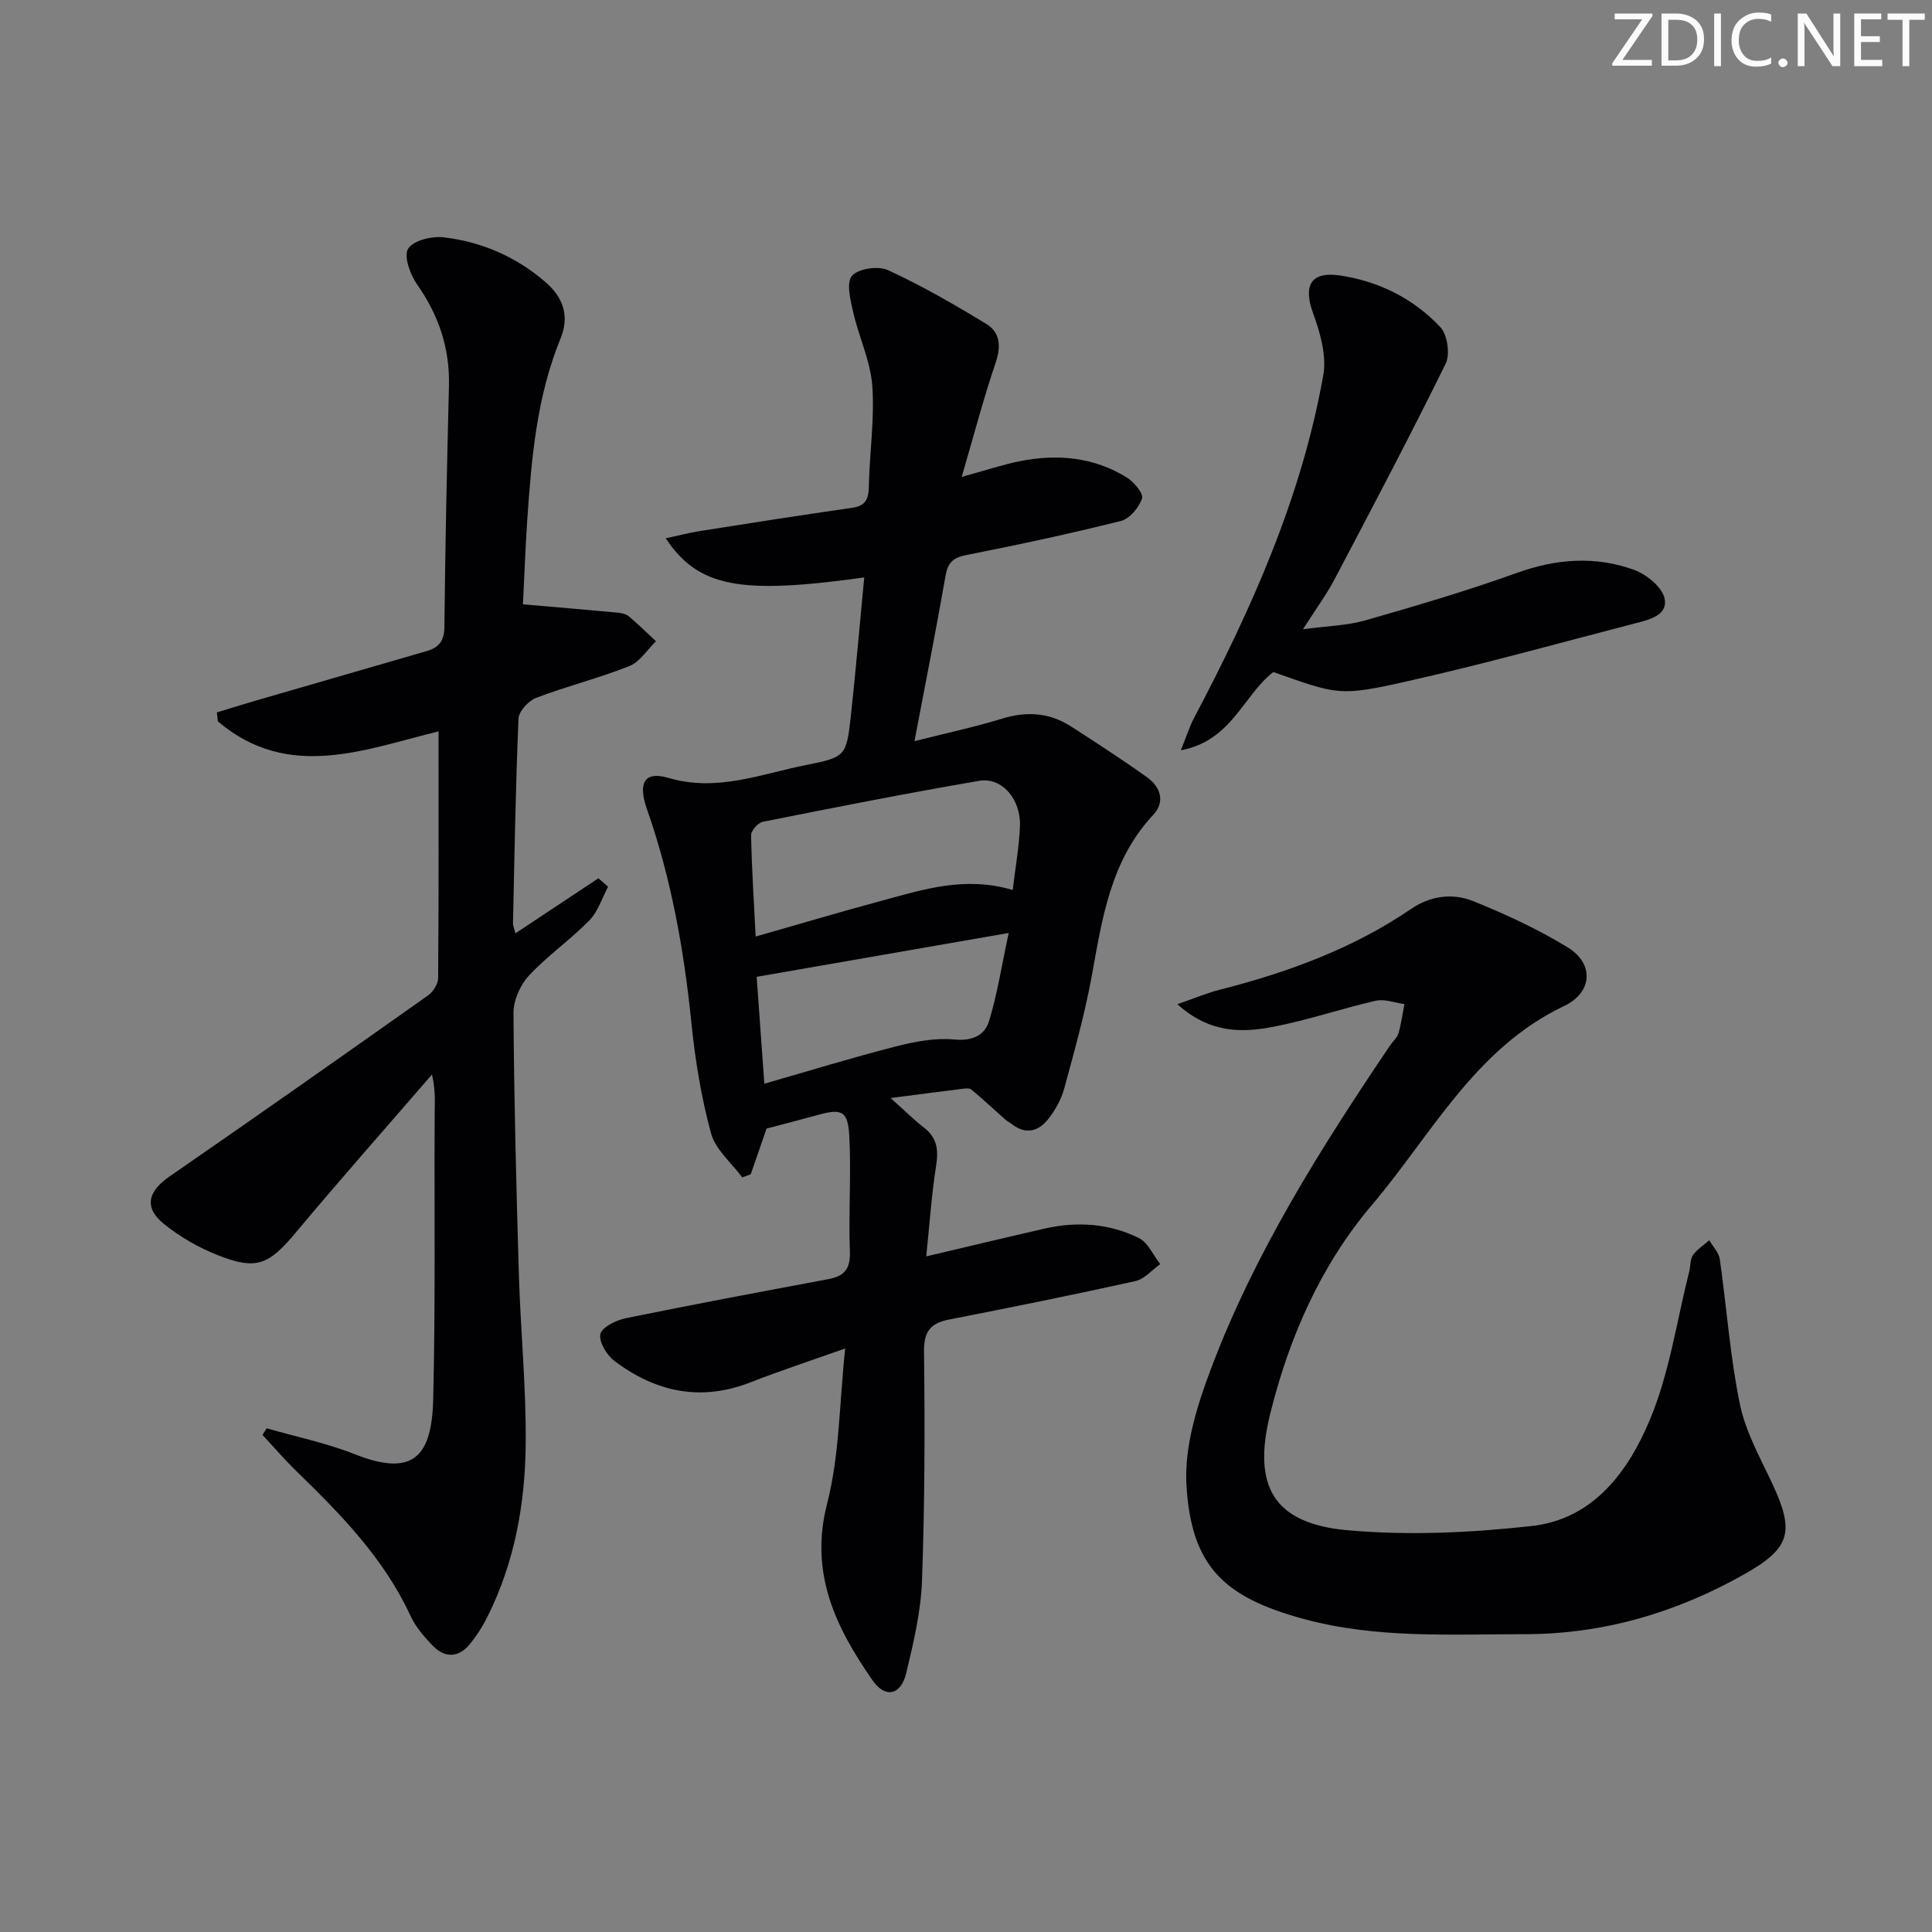
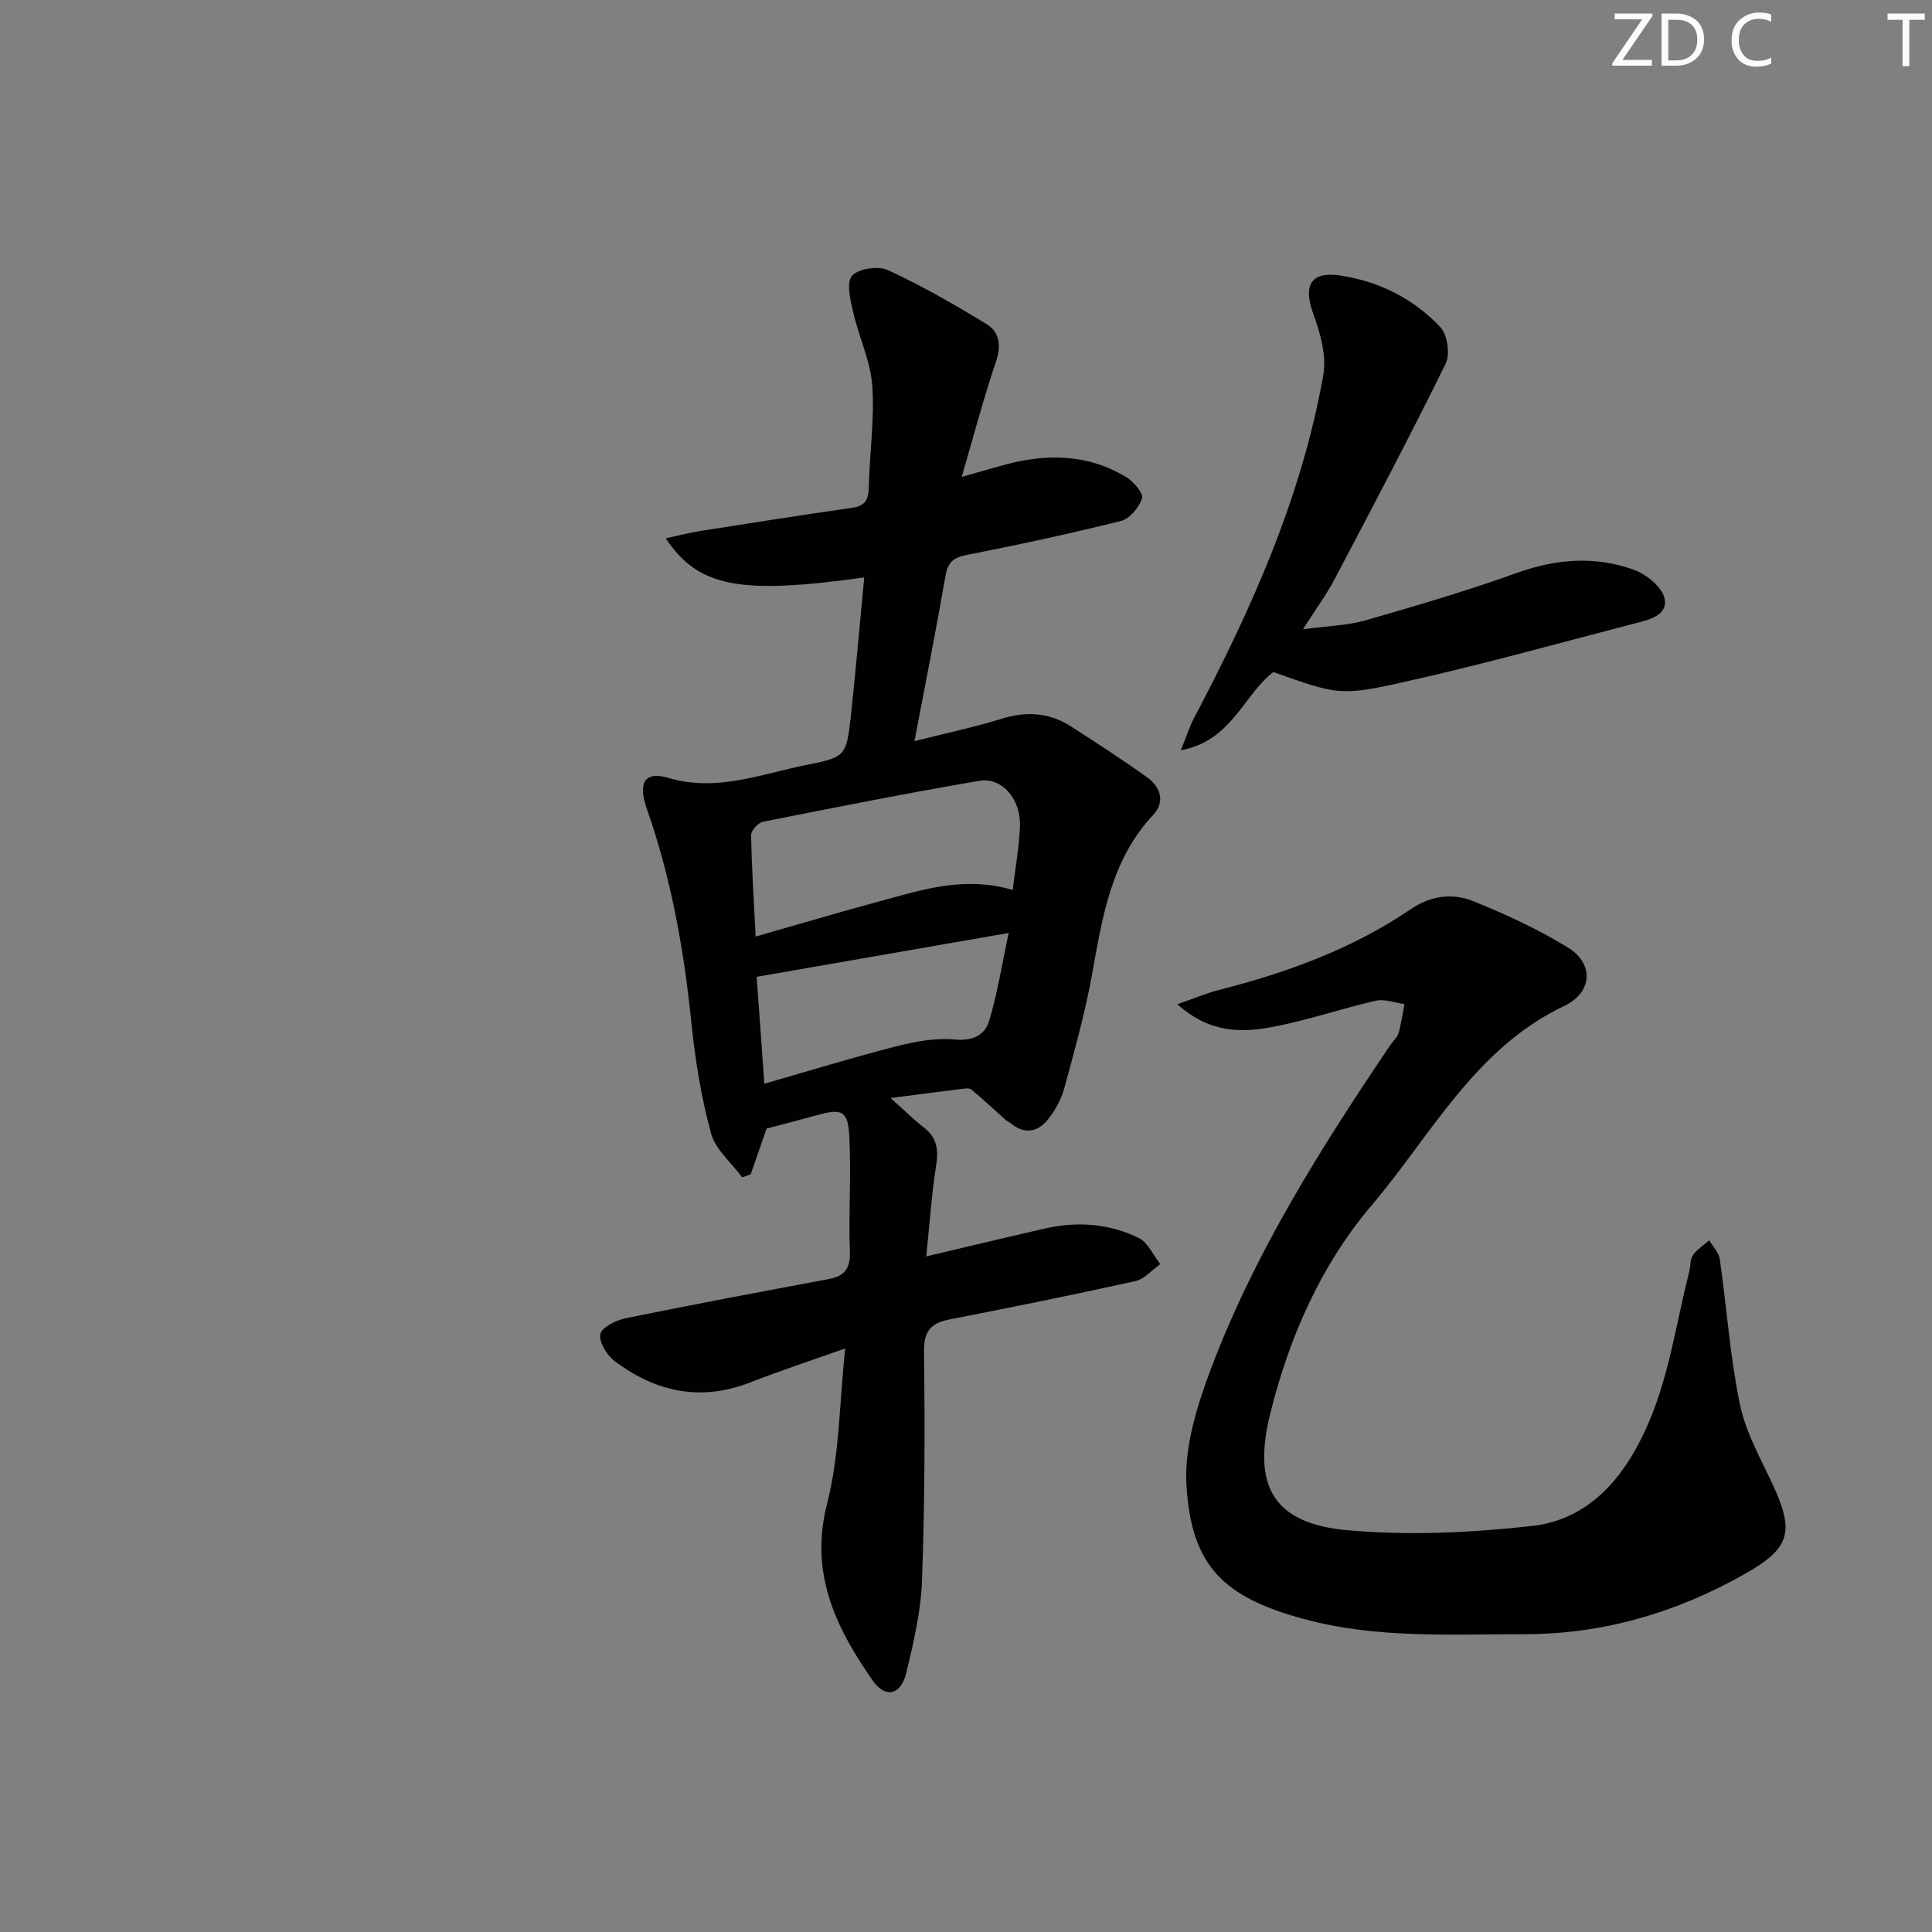
<svg xmlns="http://www.w3.org/2000/svg" enable-background="new 0 0 400 400" viewBox="0 0 400 400">
  <rect x="0" y="0" width="400" height="400" fill="#808080" stroke="none" />
  <g fill="#fafbfa">
    <path d="m342.2 3.2-6.3 9.2h6.1v1.2h-8.2v-.5l6.2-9.1h-5.7v-1.2h7.8v.4z" />
    <path d="m344 13.7v-10.9h3.1c1.6 0 3 .5 4.1 1.4 1.1 1 1.6 2.2 1.6 3.9s-.5 3-1.6 4-2.5 1.5-4.2 1.5h-3zm1.4-9.6v8.4h1.6c1.4 0 2.5-.4 3.2-1.1.8-.8 1.2-1.8 1.2-3.2s-.4-2.4-1.2-3.1-1.8-1-3.1-1z" />
-     <path d="m356.3 2.8v10.9h-1.4v-10.9z" />
    <path d="m366.6 13.2c-.8.4-1.8.6-3 .6-1.6 0-2.8-.5-3.7-1.5s-1.4-2.3-1.4-3.9c0-1.7.5-3.2 1.6-4.2s2.4-1.6 4-1.6c1 0 1.9.1 2.6.4v1.5c-.8-.4-1.6-.6-2.6-.6-1.2 0-2.2.4-3 1.2s-1.1 1.9-1.1 3.3c0 1.3.4 2.3 1.1 3.1s1.6 1.1 2.8 1.1c1.1 0 2-.2 2.8-.7v1.3z" />
-     <path d="m368.2 13c0-.3.1-.5.3-.6.2-.2.4-.3.6-.3.3 0 .5.1.7.3s.3.4.3.6-.1.5-.3.6c-.2.2-.4.3-.7.3s-.5-.1-.6-.3c-.2-.2-.3-.4-.3-.6z" />
-     <path d="m381.1 13.7h-1.7l-5.5-8.4c-.2-.2-.3-.5-.4-.7 0 .2.1.8.1 1.5v7.6h-1.4v-10.9h1.8l5.3 8.3c.3.4.4.6.4.8 0-.3-.1-.8-.1-1.6v-7.5h1.4v10.9z" />
-     <path d="m389.7 13.7h-5.8v-10.9h5.6v1.2h-4.2v3.5h3.9v1.2h-3.9v3.7h4.4z" />
    <path d="m398.4 4.1h-3.1v9.6h-1.4v-9.6h-3.1v-1.3h7.7v1.3z" />
  </g>
  <path d="m178.93 119.55c-25.73 3.6-34.33 2.05-41.1-8.1 2.62-.56 4.85-1.15 7.12-1.51 10.48-1.65 20.96-3.3 31.46-4.8 2.77-.4 3.42-1.75 3.47-4.34.14-6.97 1.21-13.99.72-20.9-.37-5.13-2.77-10.09-3.94-15.2-.58-2.52-1.49-6.13-.27-7.58 1.27-1.51 5.44-2.13 7.44-1.2 7.02 3.24 13.77 7.12 20.38 11.15 2.8 1.7 3.11 4.53 1.96 7.92-2.54 7.47-4.54 15.13-7.06 23.75 4.89-1.34 8.43-2.54 12.07-3.26 7.74-1.54 15.28-.85 22.11 3.38 1.48.92 3.5 3.32 3.16 4.33-.63 1.88-2.56 4.22-4.38 4.67-10.6 2.65-21.31 4.95-32.03 7.06-2.78.55-3.81 1.61-4.29 4.35-1.92 11.04-4.11 22.04-6.42 34.18 6.74-1.71 12.51-2.93 18.13-4.66 5.12-1.58 9.84-1.25 14.3 1.62 5.3 3.42 10.6 6.85 15.73 10.52 2.78 1.99 3.81 5.07 1.27 7.78-8.85 9.46-10.56 21.47-12.74 33.45-1.43 7.82-3.6 15.51-5.68 23.19-.59 2.18-1.78 4.33-3.16 6.15-2.06 2.72-4.76 3.55-7.77 1.18-.39-.31-.86-.52-1.23-.85-2.36-2.09-4.66-4.25-7.08-6.26-.4-.34-1.29-.21-1.94-.13-4.56.56-9.12 1.17-14.77 1.9 2.82 2.51 4.75 4.45 6.9 6.11 2.75 2.12 3.04 4.64 2.52 7.92-.95 6.02-1.35 12.12-2.04 18.75 8.76-2.06 16.64-3.96 24.54-5.76 6.7-1.53 13.34-1.06 19.48 1.96 1.9.94 2.97 3.56 4.43 5.4-1.71 1.21-3.28 3.1-5.16 3.52-12.8 2.84-25.66 5.43-38.53 7.95-3.86.76-5.27 2.43-5.22 6.66.19 15.82.15 31.65-.42 47.46-.23 6.38-1.76 12.77-3.25 19.03-1.1 4.63-4.33 5.37-6.97 1.58-7.64-10.97-13.14-22.21-9.42-36.64 2.57-9.97 2.51-20.63 3.74-32.1-7.26 2.58-13.51 4.63-19.62 7.02-10.3 4.03-19.62 2-28.13-4.41-1.6-1.2-3.28-3.95-2.94-5.57.3-1.43 3.24-2.88 5.23-3.29 13.97-2.86 27.98-5.48 41.99-8.1 3.3-.62 4.57-2.13 4.44-5.71-.3-7.95.3-15.93-.12-23.86-.29-5.37-1.55-5.81-6.79-4.35-3.33.93-6.68 1.78-10.34 2.75-.97 2.78-2.13 6.12-3.28 9.46-.58.22-1.17.43-1.75.65-2.23-3.02-5.55-5.75-6.47-9.13-2.03-7.46-3.29-15.2-4.07-22.91-1.53-15.1-4.18-29.9-9.21-44.25-1.91-5.44-.46-7.88 4.43-6.43 10.08 2.99 19.25-.83 28.67-2.69 8.1-1.6 8.19-1.91 9.12-10.04 1.04-9.55 1.85-19.11 2.78-28.77zm30.74 64.71c.56-4.67 1.32-8.91 1.5-13.17.24-5.58-3.72-10.23-8.42-9.43-14.98 2.56-29.89 5.51-44.8 8.48-1 .2-2.46 1.83-2.44 2.77.12 6.76.56 13.5.94 20.99 8.99-2.57 17.52-5.1 26.11-7.42 8.6-2.32 17.19-5.15 27.11-2.22zm-51.42 40.11c9.39-2.69 18.24-5.42 27.19-7.71 3.95-1.01 8.19-1.82 12.18-1.44 3.73.35 6.25-.87 7.15-3.81 1.7-5.53 2.58-11.31 4.07-18.25-18.3 3.19-35.01 6.1-52.18 9.08.55 7.55 1.04 14.46 1.59 22.13z" fill="#010104" />
-   <path d="m108.27 125.12c7.07.61 13.33 1.13 19.59 1.72.81.08 1.76.28 2.34.77 1.94 1.63 3.75 3.42 5.61 5.15-1.81 1.76-3.33 4.28-5.5 5.14-6.31 2.51-12.95 4.16-19.3 6.58-1.59.61-3.59 2.78-3.66 4.31-.6 14.13-.83 28.28-1.14 42.42-.01.44.21.89.51 2.02 5.9-3.91 11.54-7.65 17.17-11.39.67.58 1.34 1.16 2.01 1.75-1.27 2.36-2.09 5.16-3.9 6.99-3.95 4.03-8.68 7.3-12.51 11.43-1.8 1.94-3.2 5.13-3.18 7.75.12 17.97.58 35.95 1.11 53.91.35 11.79 1.54 23.58 1.42 35.37-.12 12.34-2.3 24.47-7.92 35.69-1.03 2.06-2.3 4.06-3.78 5.82-2.23 2.65-5.01 2.7-7.39.32-1.85-1.86-3.67-3.98-4.76-6.33-5.51-11.92-14.45-21.04-23.67-30-2.44-2.37-4.65-4.96-6.97-7.45.29-.46.58-.92.86-1.38 6.1 1.76 12.39 3.05 18.26 5.38 12.04 4.75 15.93.56 16.22-11.41.47-19.49.21-38.99.3-58.48.01-2.74.24-5.48-.56-8.73-9.4 10.88-18.93 21.64-28.15 32.67-5.61 6.71-8.13 7.92-16.19 4.73-3.95-1.56-7.82-3.78-11.12-6.44-4.24-3.42-3.37-6.76 1.16-9.88 17.91-12.36 35.72-24.89 53.49-37.46 1.05-.74 2.08-2.36 2.09-3.58.14-16.96.09-33.92.09-51.08-14.98 3.6-31 10.41-45.69-2.07-.07-.62-.15-1.24-.22-1.86 2.71-.83 5.42-1.68 8.15-2.47 11.76-3.42 23.53-6.82 35.3-10.23 2.5-.73 3.65-2.07 3.67-5 .16-16.64.53-33.28.94-49.92.19-7.79-2.12-14.61-6.59-20.98-1.44-2.05-2.82-5.86-1.86-7.41 1.05-1.71 4.93-2.65 7.39-2.35 7.88.93 15.06 4.06 21.1 9.31 3.52 3.07 5.01 6.9 3.07 11.62-4.94 12.04-6.02 24.8-6.9 37.59-.4 5.89-.6 11.82-.89 17.46z" fill="#010104" />
  <path d="m243.76 207.91c3.77-1.3 6.15-2.33 8.64-2.96 14.11-3.59 27.64-8.51 39.76-16.77 4.05-2.76 8.62-3.32 12.88-1.6 6.72 2.72 13.39 5.8 19.56 9.58 5.49 3.36 5.12 9.33-.76 12.12-18.49 8.78-27.47 26.68-39.82 41.22-10.53 12.4-17.09 27.3-21.03 43.17-3.74 15.05.66 22.77 16 24.15 12.61 1.13 25.54.52 38.16-.88 12.76-1.41 20-11.35 24.46-22.04 4.04-9.68 5.54-20.42 8.14-30.69.28-1.12.15-2.48.76-3.35.86-1.22 2.23-2.07 3.38-3.08.75 1.31 1.98 2.56 2.18 3.95 1.43 10 2.12 20.14 4.16 30.01 1.18 5.73 4.23 11.13 6.75 16.53 4.62 9.9 3.67 13.27-5.72 18.59-14.16 8.02-29.33 12.49-45.64 12.48-15.28 0-30.61.94-45.66-3.14-16.51-4.48-23.32-10.84-24.32-27.71-.47-7.92 2.19-16.44 5.07-24.08 9.08-24.11 22.79-45.78 37.14-67.04.56-.83 1.43-1.55 1.69-2.45.57-1.97.84-4.02 1.23-6.04-1.98-.26-4.09-1.1-5.91-.69-7.11 1.62-14.06 4.02-21.21 5.39-6.52 1.27-13.17 1.38-19.89-4.67z" fill="#010104" />
  <path d="m263.63 139.14c-6.24 4.8-8.59 14.23-19.15 16.2 1.2-2.96 1.79-4.91 2.73-6.68 11.9-22.55 22.28-45.71 26.76-70.99.72-4.04-.64-8.77-2.1-12.8-2.07-5.67-.55-8.71 5.44-7.85 8.08 1.17 15.3 4.76 20.89 10.7 1.48 1.57 2.07 5.62 1.11 7.57-7.39 15.03-15.21 29.85-23.02 44.67-1.68 3.19-3.84 6.11-6.53 10.32 5.06-.68 9.15-.76 12.96-1.85 10.51-3.01 21.01-6.11 31.29-9.8 8.17-2.94 16.25-3.57 24.3-.65 2.58.94 5.82 3.56 6.32 5.93.74 3.48-3.2 4.41-6.1 5.15-15.73 4.07-31.39 8.46-47.23 12-14.05 3.18-14.4 2.74-27.67-1.92z" fill="#010104" />
</svg>